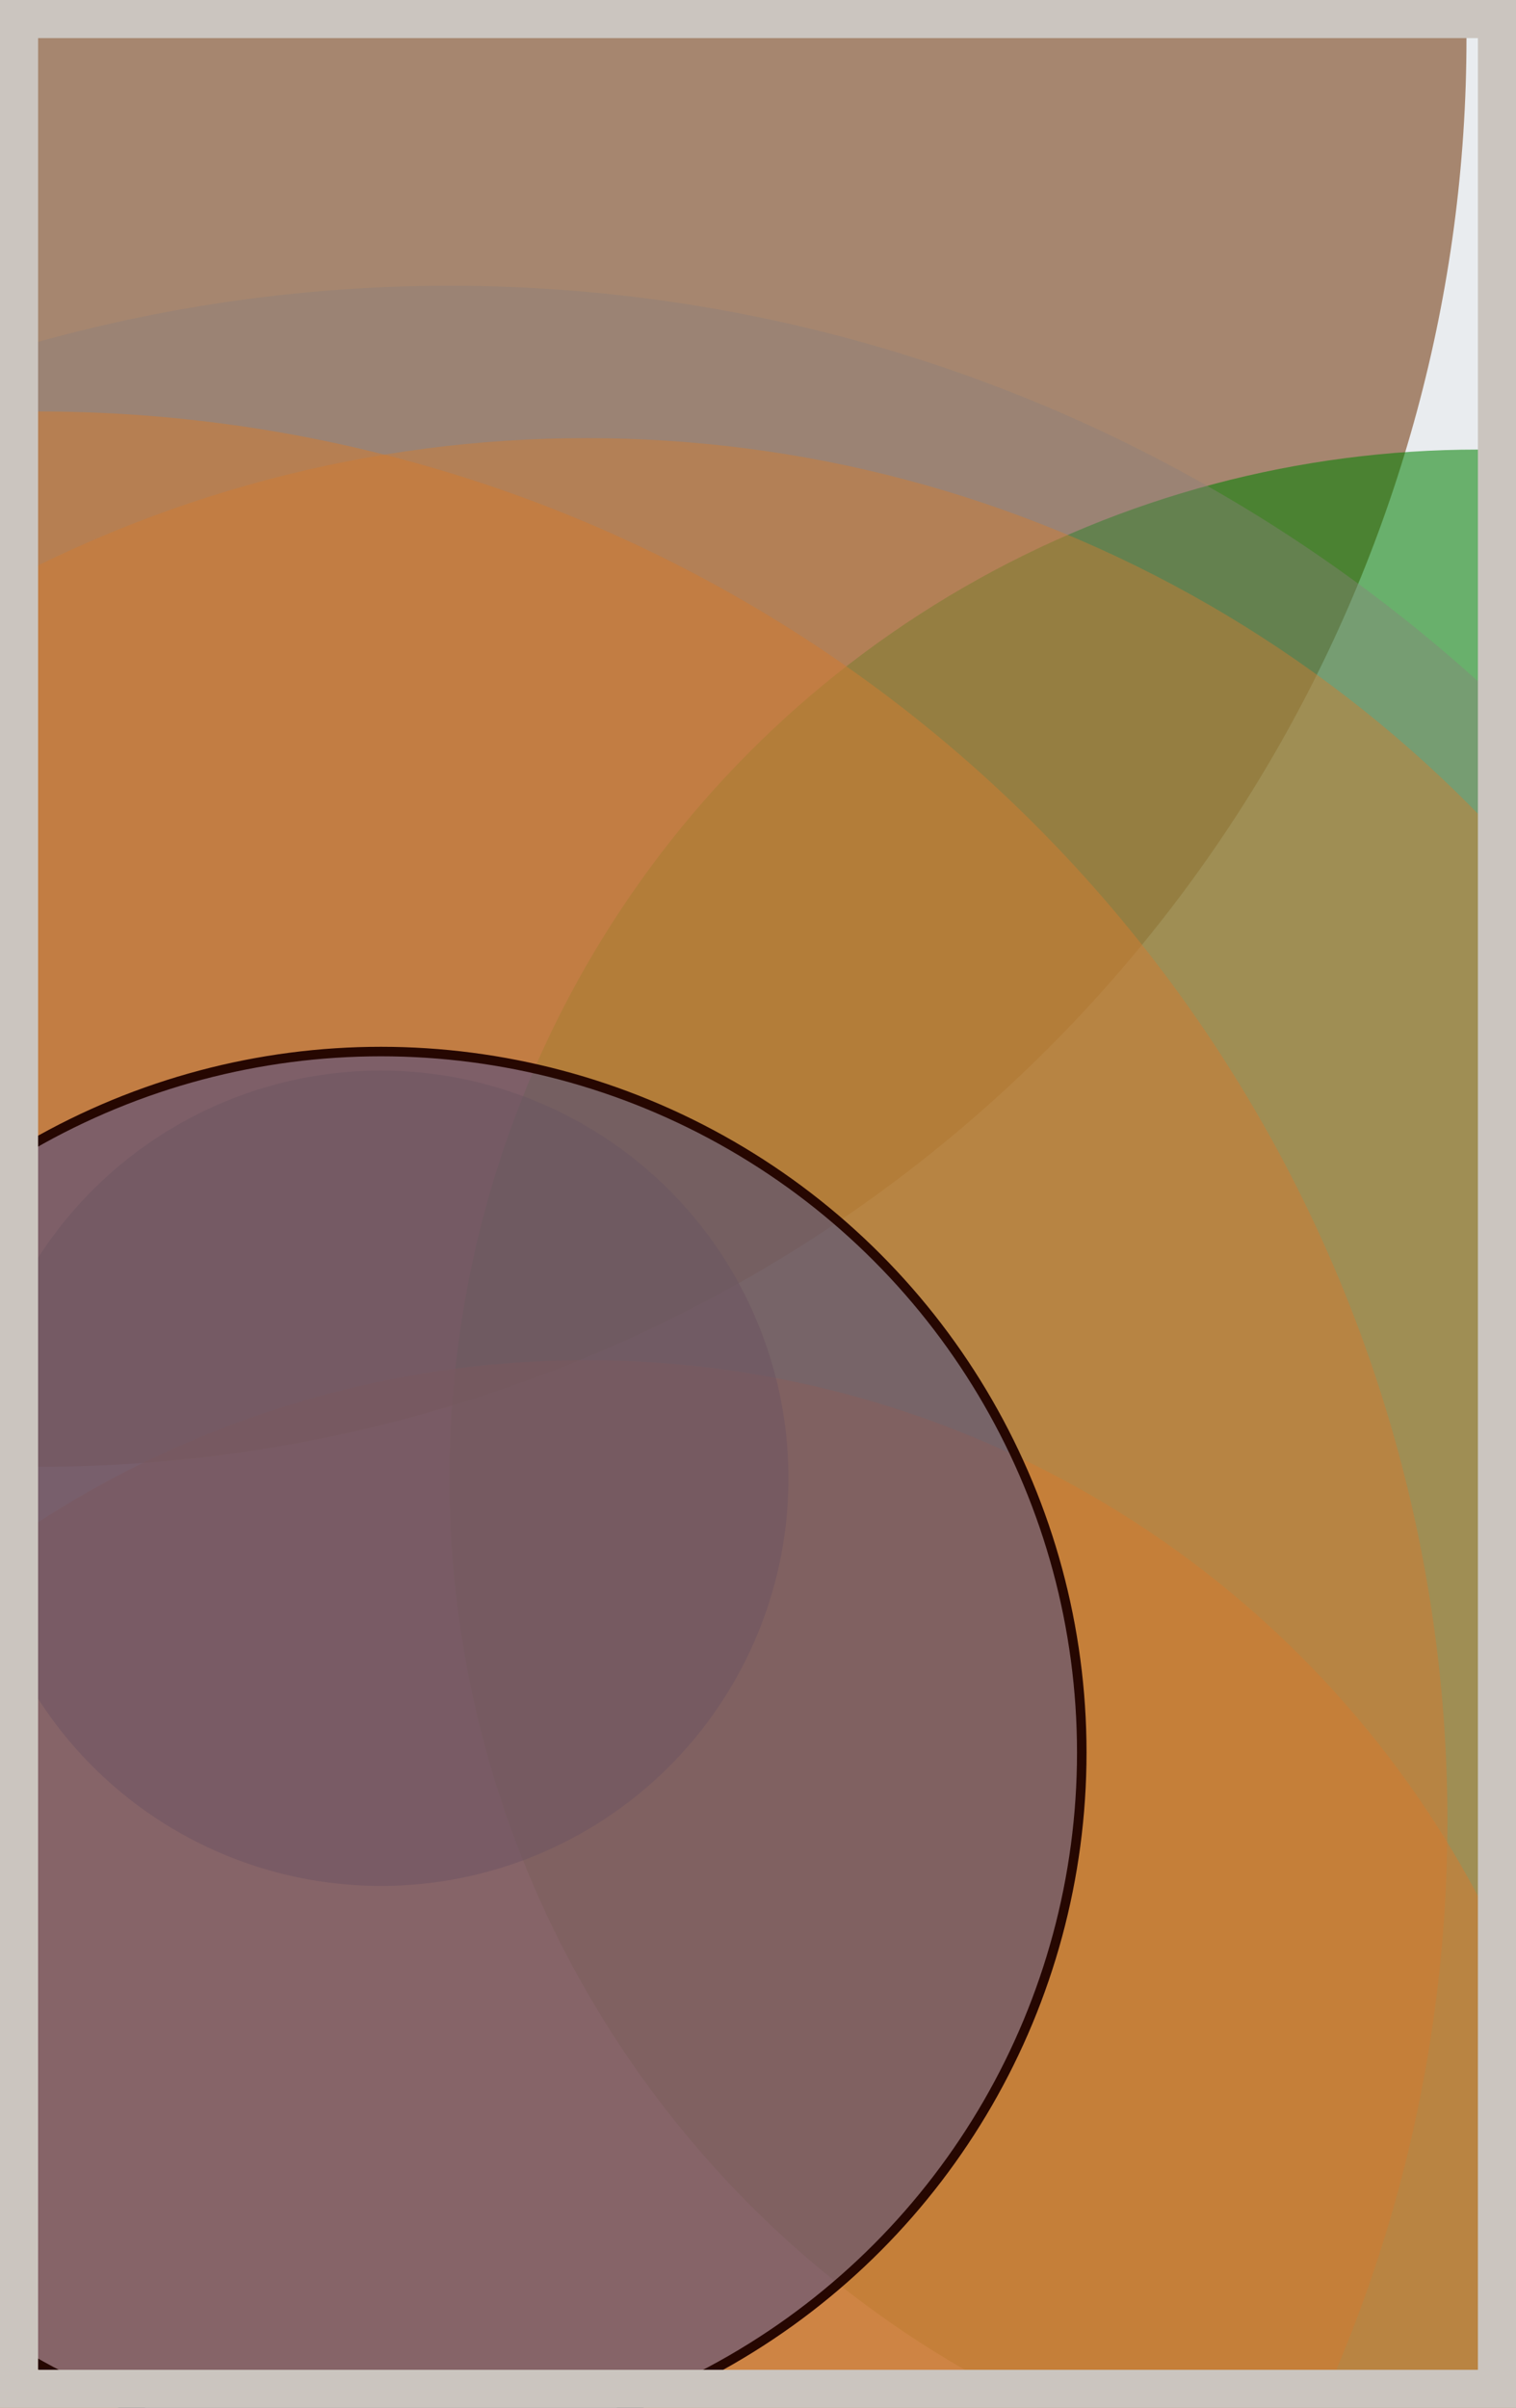
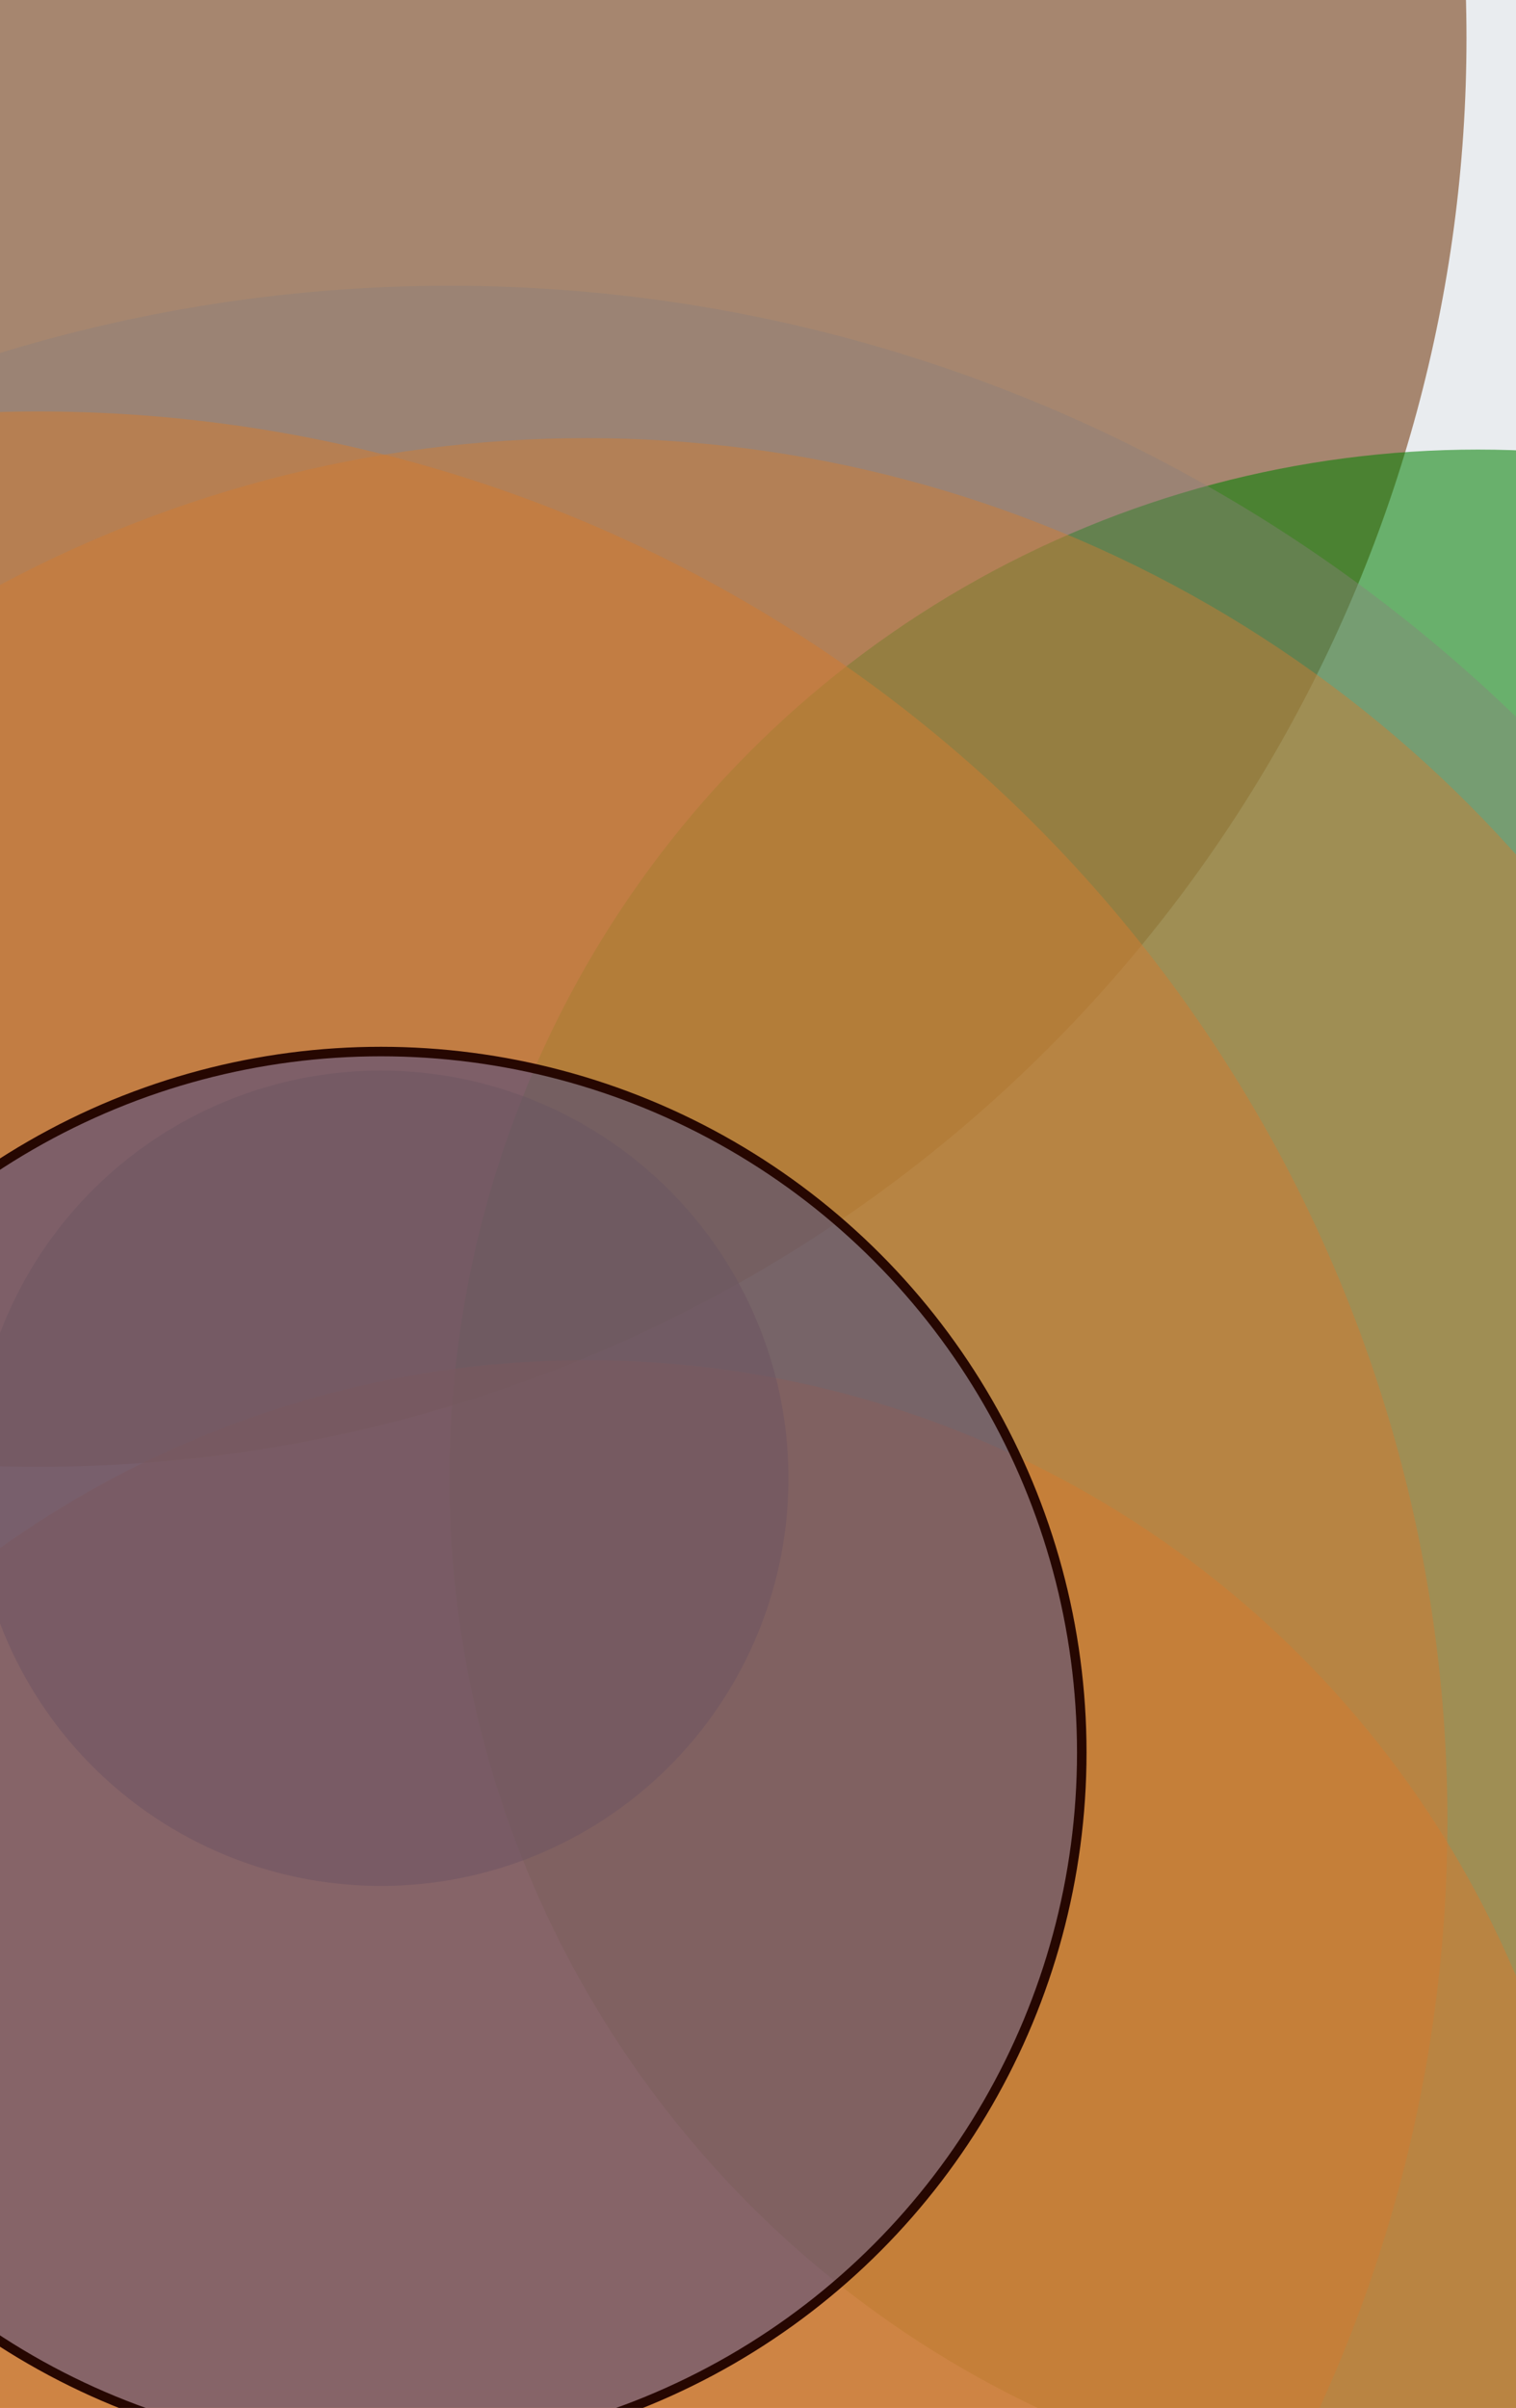
<svg xmlns="http://www.w3.org/2000/svg" width="398" height="632" viewBox="0 0 398 632" fill="none">
  <rect x="0" y="0" width="398" height="632" fill="#e9ecef" />
  <circle cx="10" cy="10" r="375" fill="#7A4419" fill-opacity="0.6">
    <animate attributeName="r" values="375;2;375" dur="21.2" repeatCount="indefinite" />
  </circle>
  <circle cx="388" cy="388" r="270" fill="#008000" fill-opacity="0.55">
    <animate attributeName="r" values="270;2;270" dur="18.8" repeatCount="indefinite" />
  </circle>
  <circle cx="154" cy="622" r="265" fill="#FF7900" fill-opacity="0.53">
    <animate attributeName="r" values="265;2;265" dur="17.2" repeatCount="indefinite" />
  </circle>
  <circle cx="10" cy="478" r="370" fill="#FF7900" fill-opacity="0.50">
    <animate attributeName="r" values="370;2;370" dur="16.4" repeatCount="indefinite" />
  </circle>
  <circle cx="100" cy="388" r="107" fill="#7A4419" fill-opacity="0.47">
    <animate attributeName="r" values="107;2;107" dur="14.8" repeatCount="indefinite" />
  </circle>
  <circle cx="154" cy="442" r="327" fill="#FF7900" fill-opacity="0.45">
    <animate attributeName="r" values="327;2;327" dur="12.4" repeatCount="indefinite" />
  </circle>
  <circle cx="118" cy="478" r="403" fill="#8A817C" fill-opacity="0.40">
    <animate attributeName="r" values="403;2;403" dur="11.6" repeatCount="indefinite" />
  </circle>
  <circle cx="100" cy="460" r="184" fill="#0029AB" fill-opacity="0.35" stroke="#260701" stroke-width="2.5">
    <animate attributeName="r" values="184;2;184" dur="9.2" repeatCount="indefinite" />
  </circle>
-   <rect x="5" y="5" width="388" height="622" stroke="#cbc5bf" stroke-width="10" />
</svg>